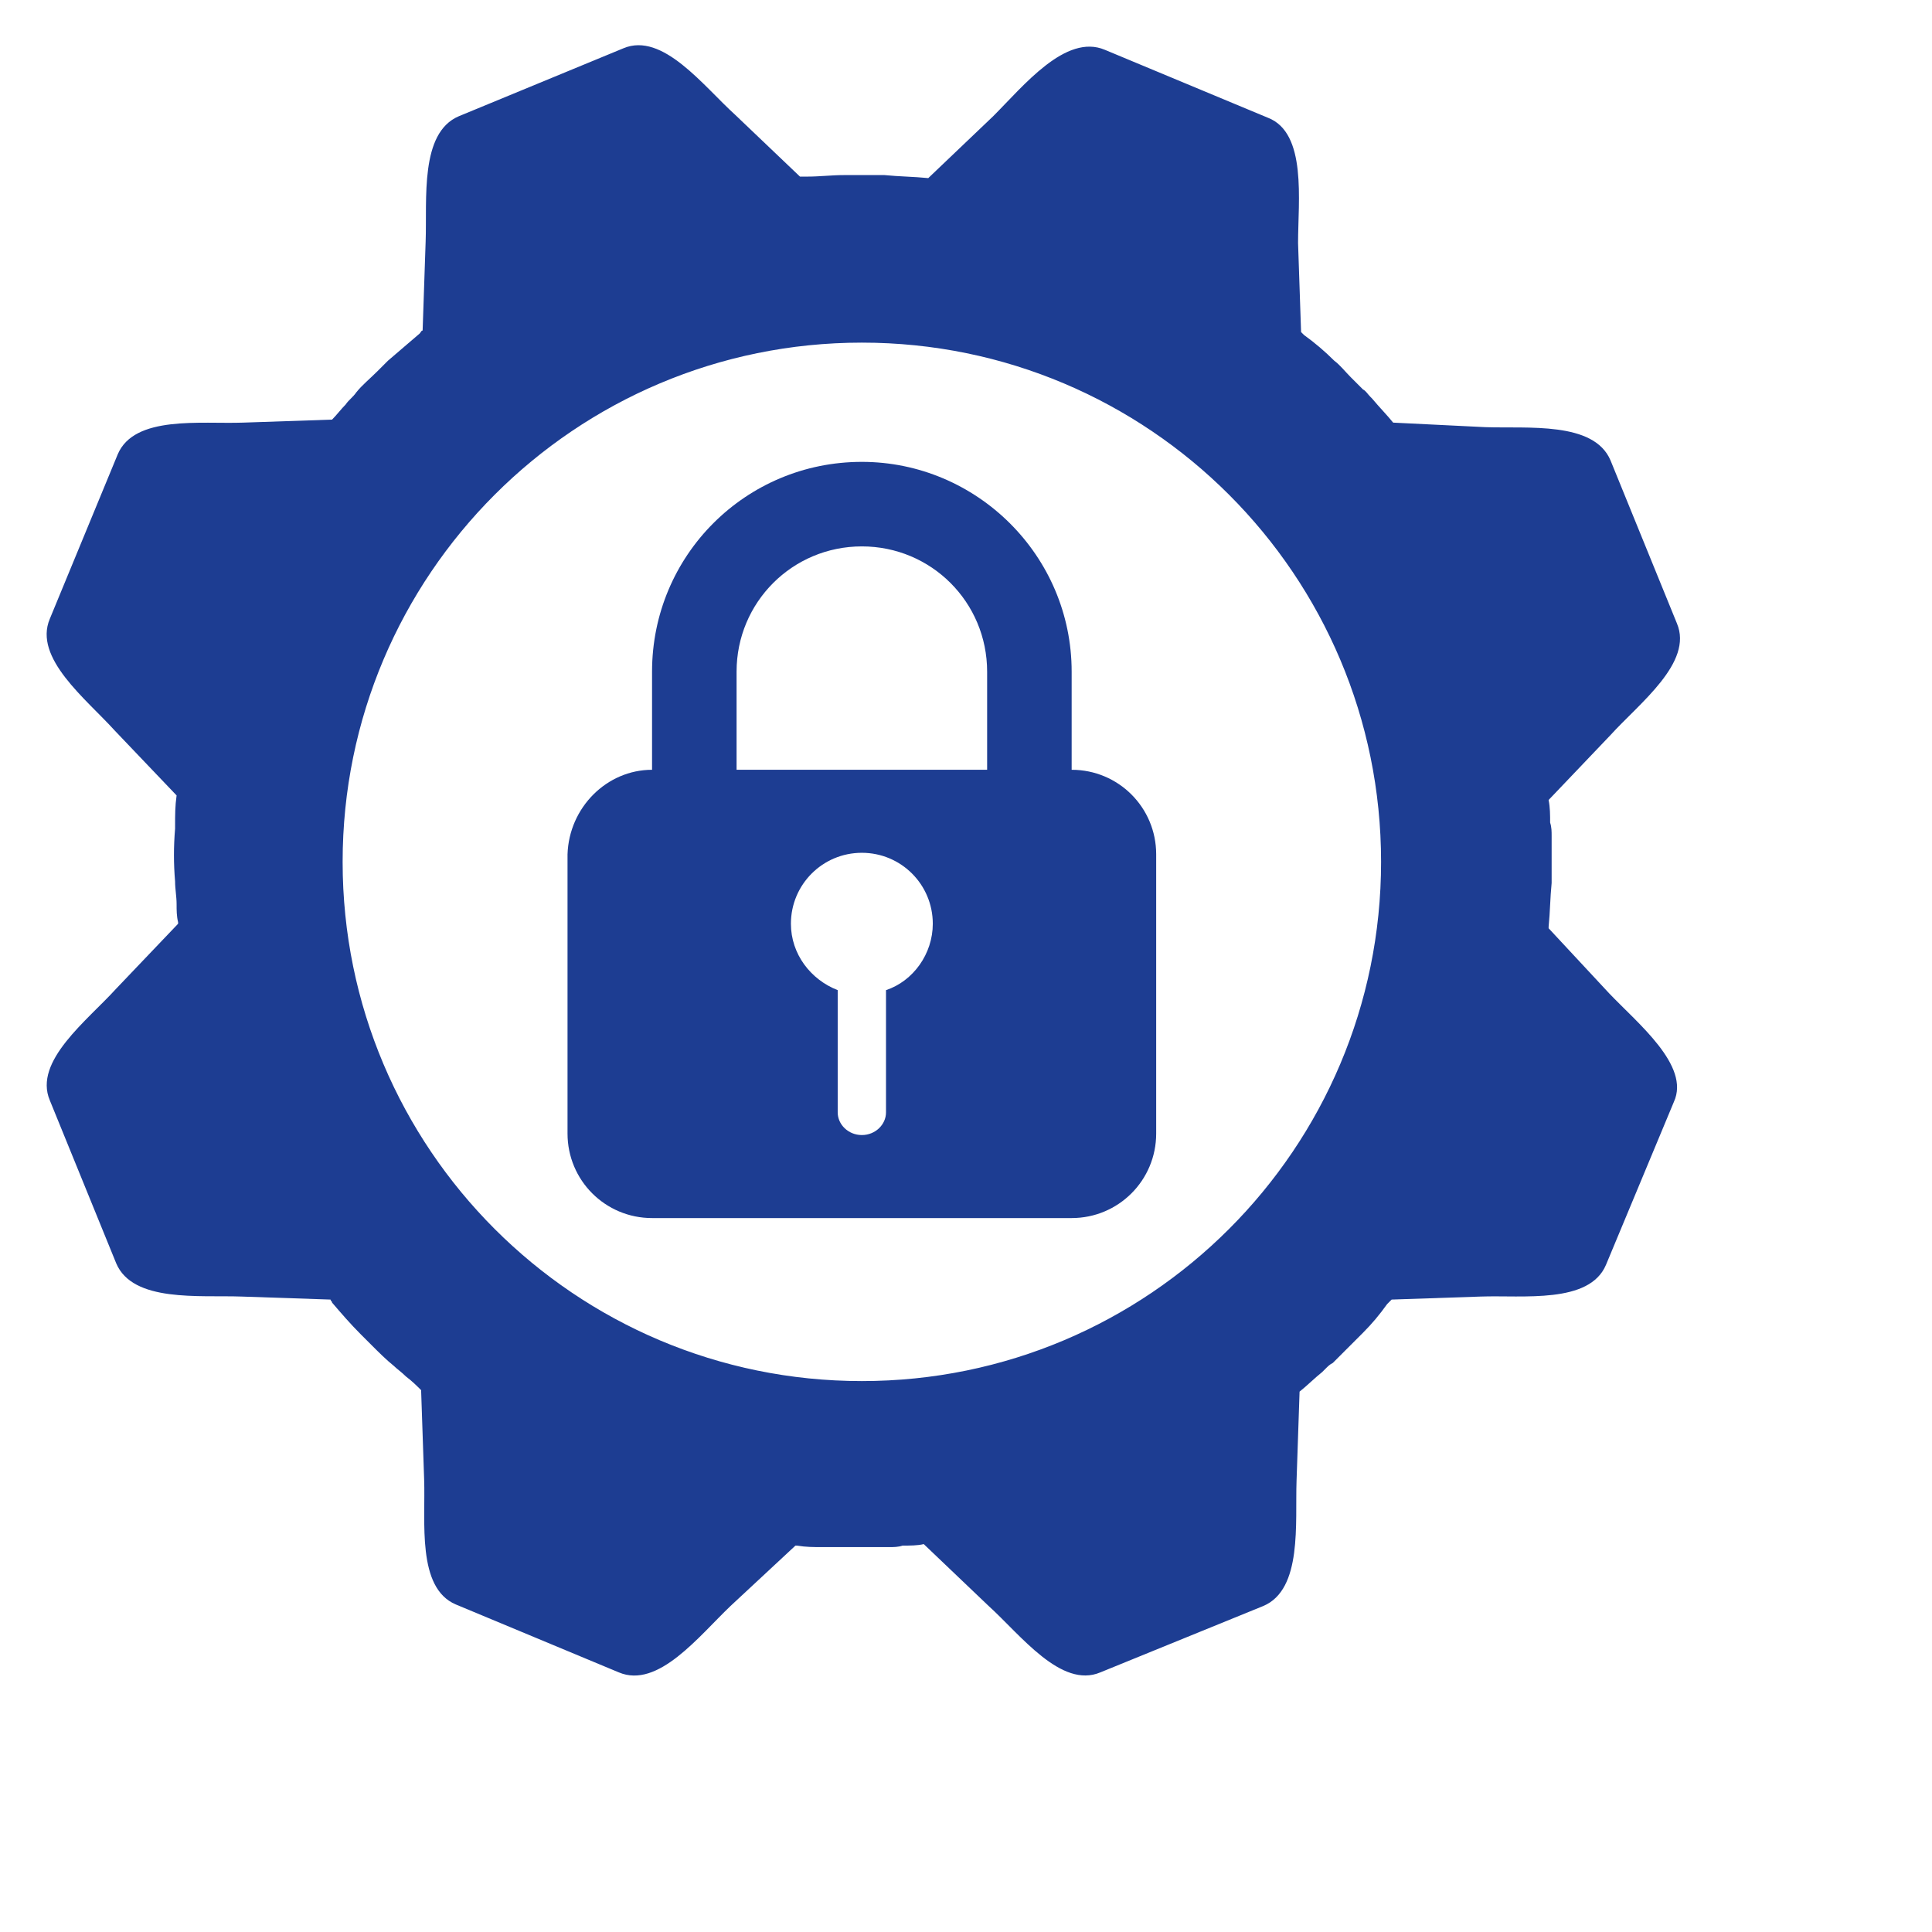
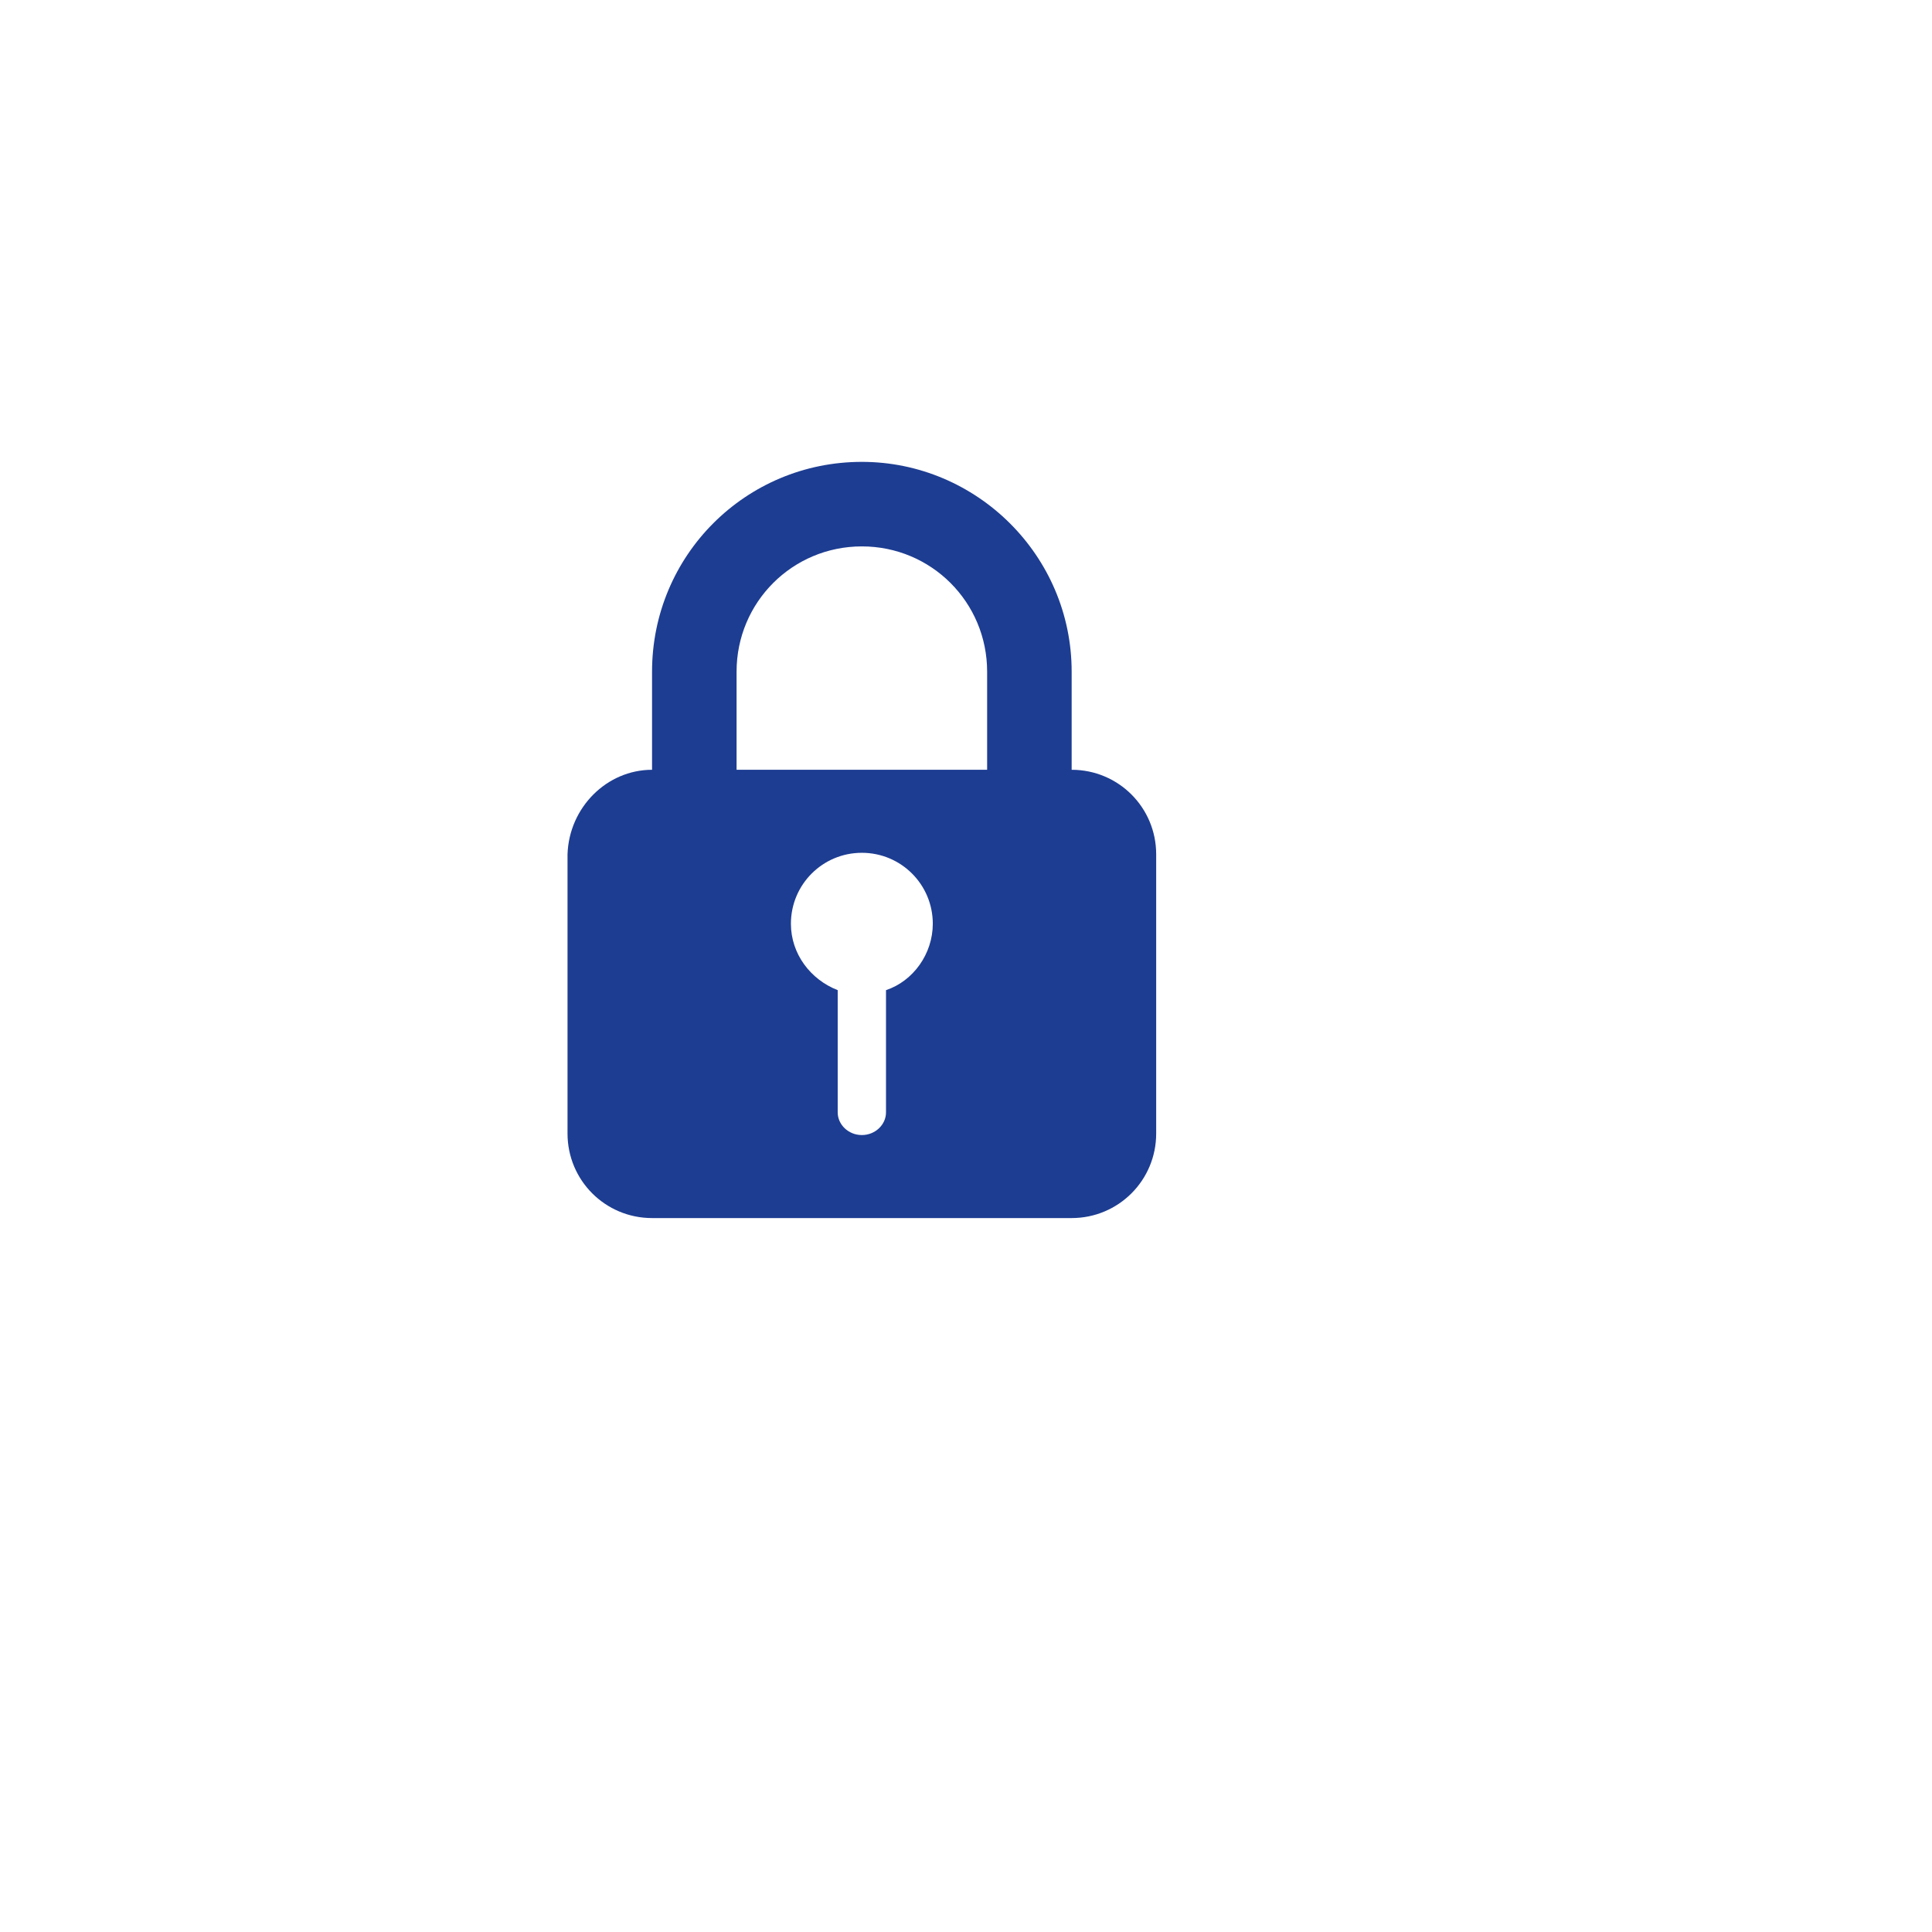
<svg xmlns="http://www.w3.org/2000/svg" version="1.1" id="Layer_1" x="0px" y="0px" viewBox="0 0 128 128" style="enable-background:new 0 0 128 128;" xml:space="preserve">
  <style type="text/css">
	.st0{fill:#1D3D92;}
	.st1{fill-rule:evenodd;clip-rule:evenodd;fill:#1D3D92;}
</style>
-   <path class="st0" d="M106.6,65.8l-4-4.3c0,0,0-0.1,0-0.1c0.1-1,0.1-1.9,0.2-2.9c0-0.3,0-0.6,0-0.9c0-0.7,0-1.5,0-2.2  c0-0.3,0-0.6-0.1-0.9c0-0.5,0-1-0.1-1.5l4.1-4.3c1.9-2.1,5.5-4.8,4.4-7.4l-4.4-10.8c-1.1-2.6-5.5-2.1-8.3-2.2L92.3,28  c-0.4-0.5-0.9-1-1.4-1.6c0,0,0,0-0.1-0.1c-0.2-0.2-0.3-0.4-0.5-0.5c-0.3-0.3-0.5-0.5-0.8-0.8c-0.4-0.4-0.7-0.8-1.1-1.1  c-0.6-0.6-1.3-1.2-2-1.7c0,0-0.1-0.1-0.1-0.1c0,0-0.1-0.1-0.1-0.1l-0.2-5.9C86,13.3,86.6,8.8,84,7.8L73.2,3.3  c-2.6-1.1-5.4,2.4-7.4,4.4l-4.3,4.1c-1-0.1-1.9-0.1-2.9-0.2c-0.3,0-0.5,0-0.8,0c-0.6,0-1.3,0-1.9,0c-0.8,0-1.6,0.1-2.4,0.1  c-0.1,0-0.2,0-0.3,0c-0.1,0-0.1,0-0.2,0l-4.3-4.1c-2.1-1.9-4.8-5.5-7.4-4.4L30.4,7.7c-2.6,1.1-2.1,5.5-2.2,8.3L28,21.9  c-0.1,0-0.1,0.1-0.2,0.2c-0.7,0.6-1.4,1.2-2.1,1.8c-0.2,0.2-0.5,0.5-0.7,0.7c-0.5,0.5-1,0.9-1.4,1.4c-0.2,0.3-0.5,0.5-0.7,0.8  c-0.3,0.3-0.6,0.7-0.9,1l-5.9,0.2c-2.8,0.1-7.2-0.5-8.3,2.1L3.3,41c-1.1,2.6,2.4,5.3,4.3,7.4l4.1,4.3c-0.1,0.7-0.1,1.3-0.1,2  c0,0.1,0,0.1,0,0.2c-0.1,1.2-0.1,2.3,0,3.5c0,0.5,0.1,1,0.1,1.5c0,0.4,0,0.8,0.1,1.2c0,0,0,0.1,0,0.1l-4.1,4.3  c-1.9,2.1-5.5,4.8-4.4,7.4l4.4,10.8c1.1,2.6,5.5,2.1,8.3,2.2l5.9,0.2c0,0.1,0.1,0.1,0.1,0.2c0.6,0.7,1.2,1.4,1.9,2.1  c0.2,0.2,0.5,0.5,0.7,0.7c0.5,0.5,1,1,1.5,1.4c0.2,0.2,0.5,0.4,0.8,0.7c0.4,0.3,0.7,0.6,1,0.9l0.2,5.9c0.1,2.8-0.5,7.2,2.1,8.3  l10.8,4.5c2.6,1.1,5.3-2.4,7.4-4.4l4.3-4c0,0,0.1,0,0.1,0c0.6,0.1,1.1,0.1,1.7,0.1c0.2,0,0.3,0,0.5,0c0.3,0,0.5,0,0.8,0  c0.3,0,0.6,0,0.9,0c0.7,0,1.4,0,2.2,0c0.3,0,0.6,0,0.9-0.1c0.5,0,1,0,1.4-0.1l4.3,4.1c2.1,1.9,4.8,5.5,7.4,4.4l10.8-4.4  c2.6-1.1,2.1-5.5,2.2-8.3l0.2-5.9c0.5-0.4,1-0.9,1.5-1.3c0.1-0.1,0.1-0.1,0.2-0.2c0.2-0.2,0.3-0.3,0.5-0.4c0.3-0.3,0.5-0.5,0.8-0.8  c0.4-0.4,0.8-0.8,1.2-1.2c0.6-0.6,1.1-1.2,1.6-1.9c0.1-0.1,0.1-0.1,0.2-0.2c0,0,0.1-0.1,0.1-0.1l5.9-0.2c2.8-0.1,7.2,0.5,8.3-2.1  l4.5-10.8C112,70.6,108.5,67.8,106.6,65.8z M91.5,57.1c0,19-15.4,34.4-34.4,34.4S22.7,76.1,22.7,57.1s15.4-34.4,34.4-34.4  S91.5,38.1,91.5,57.1z" />
  <g id="Page-1">
    <g id="icon-114-lock">
      <path id="lock" class="st1" d="M55.5,65.6v8.1c0,0.8,0.7,1.5,1.6,1.5c0.9,0,1.6-0.7,1.6-1.5v-8.1c1.8-0.6,3.1-2.4,3.1-4.4    c0-2.6-2.1-4.7-4.7-4.7c-2.6,0-4.7,2.1-4.7,4.7C52.4,63.2,53.7,64.9,55.5,65.6L55.5,65.6z M43.2,51v-6.5c0-7.7,6.2-13.9,13.9-13.9    c7.6,0,13.9,6.2,13.9,13.9V51c3.1,0,5.6,2.5,5.6,5.6v18.5c0,3.1-2.5,5.6-5.6,5.6H43.2c-3.1,0-5.6-2.5-5.6-5.6V56.6    C37.7,53.5,40.2,51,43.2,51L43.2,51L43.2,51z M48.8,51v-6.5c0-4.6,3.7-8.3,8.3-8.3c4.6,0,8.3,3.7,8.3,8.3V51H48.8L48.8,51L48.8,51    z" />
    </g>
  </g>
</svg>